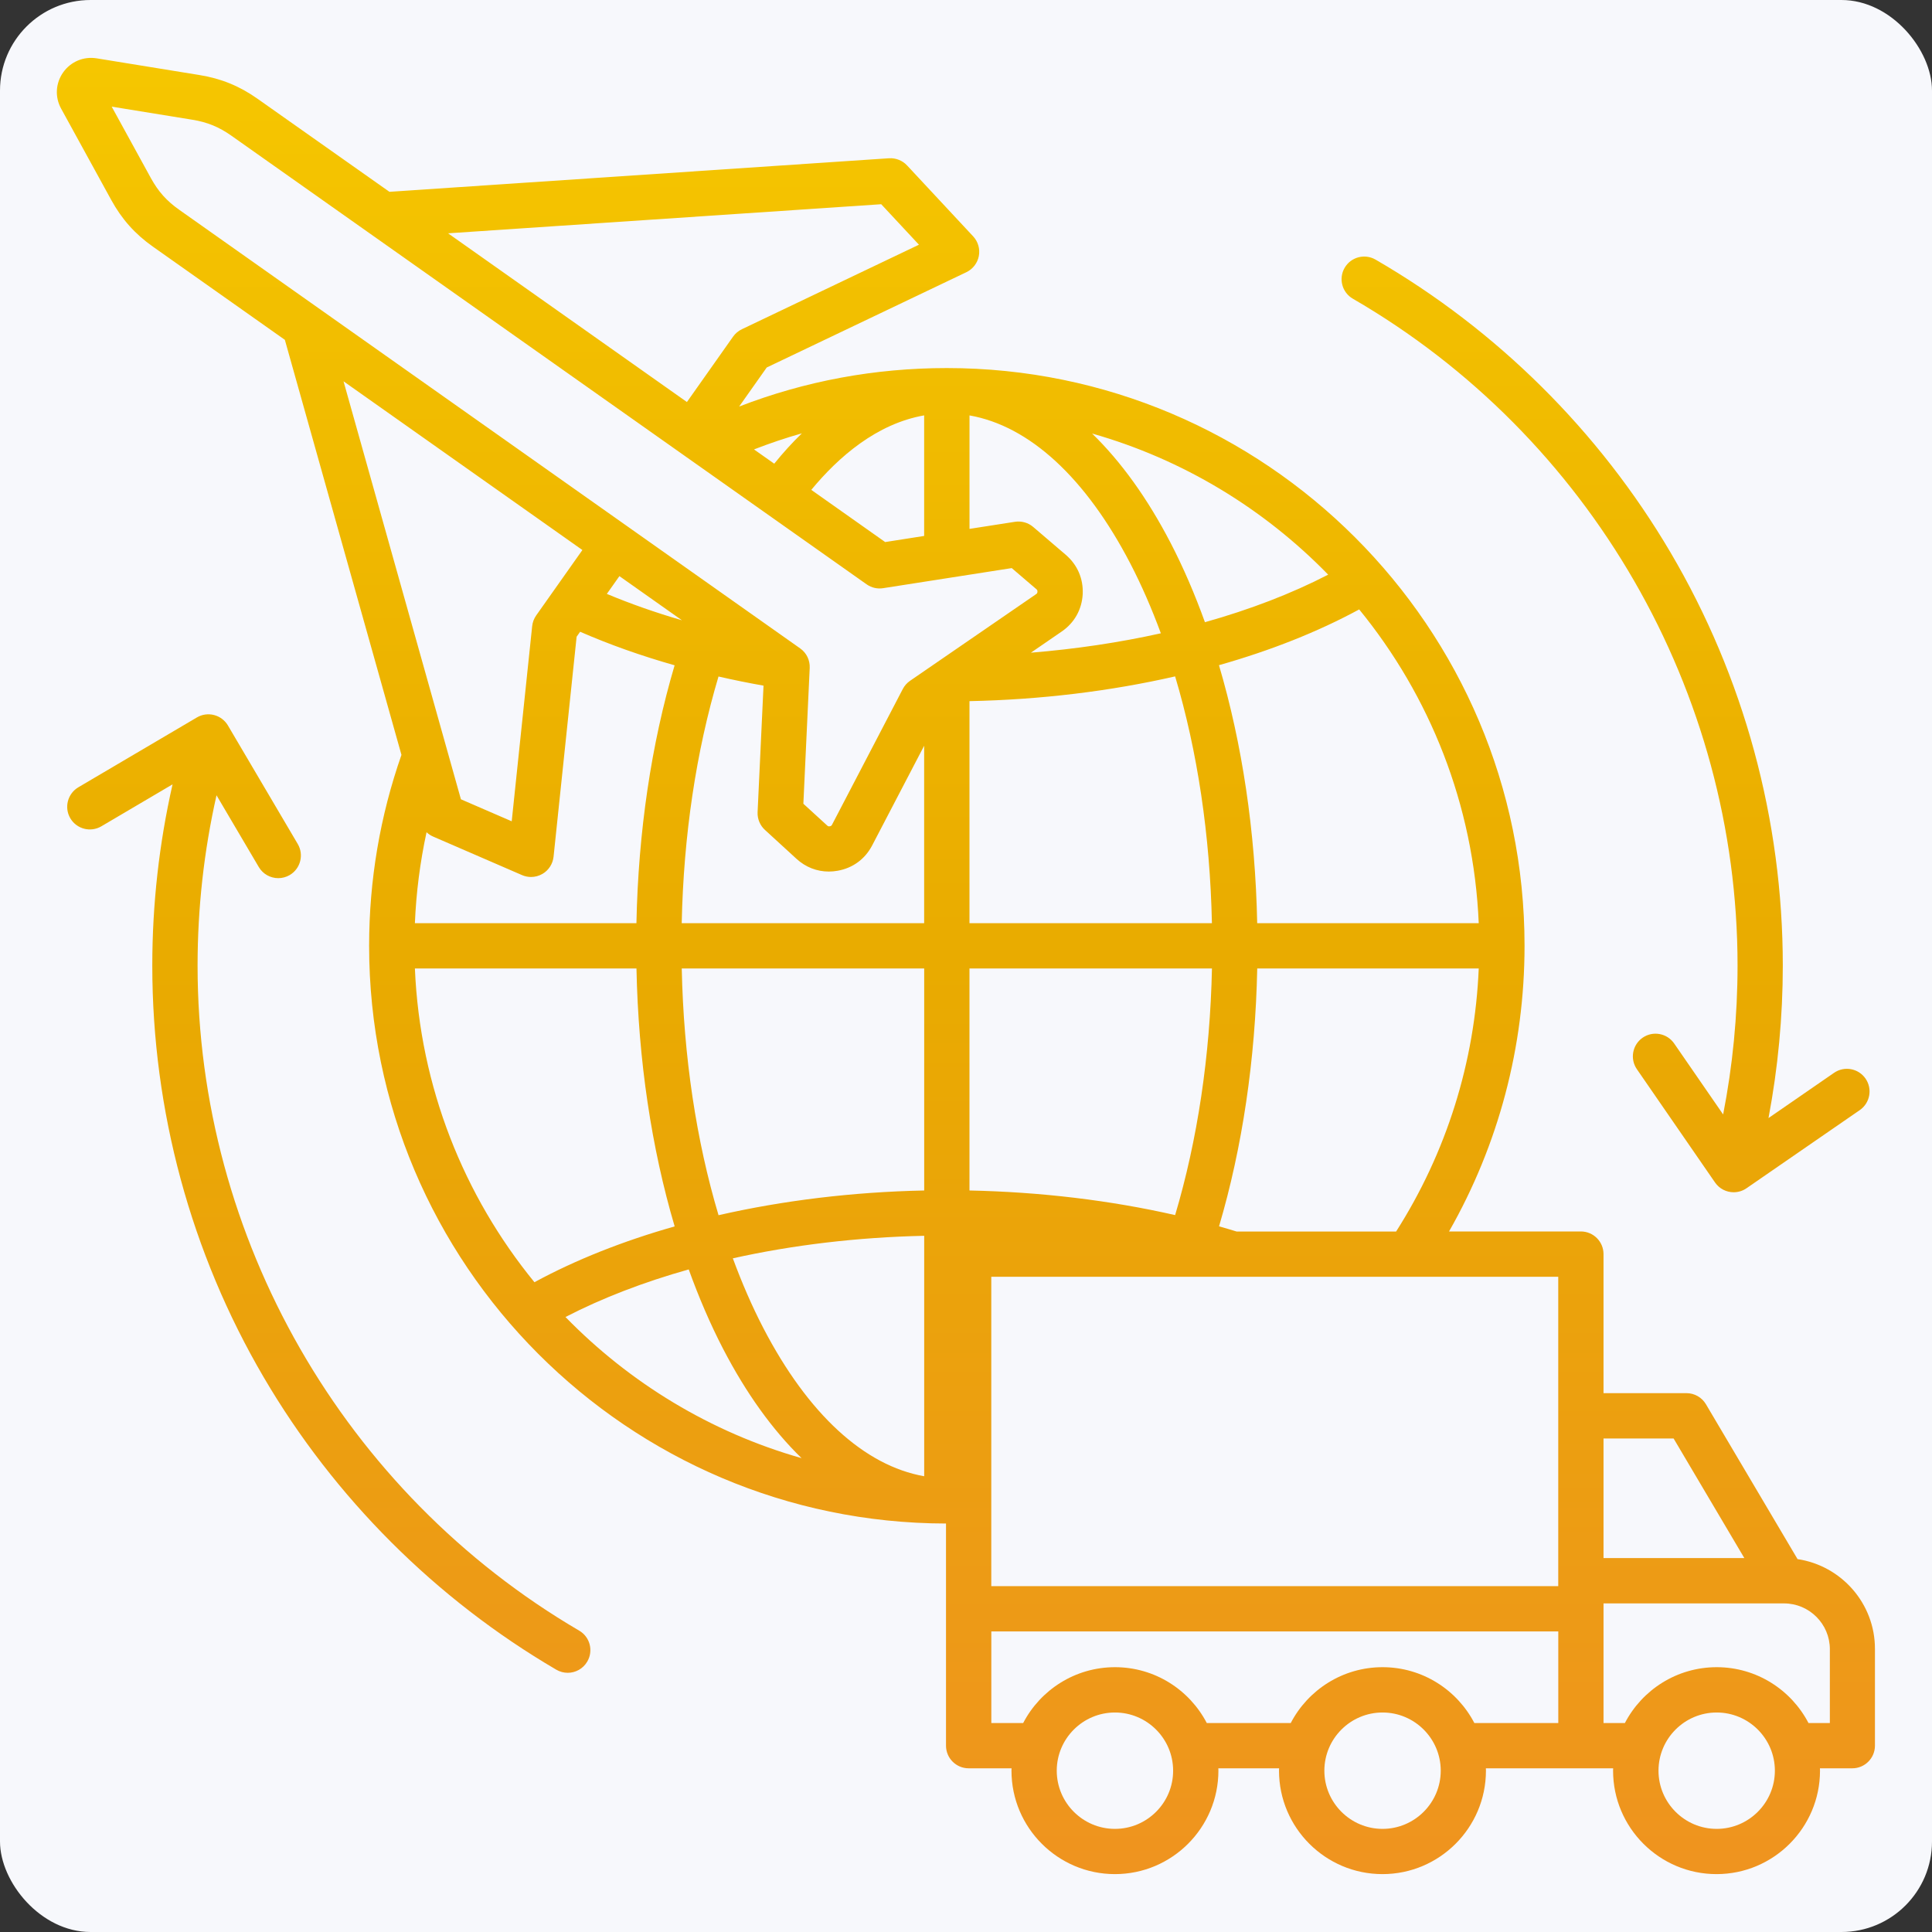
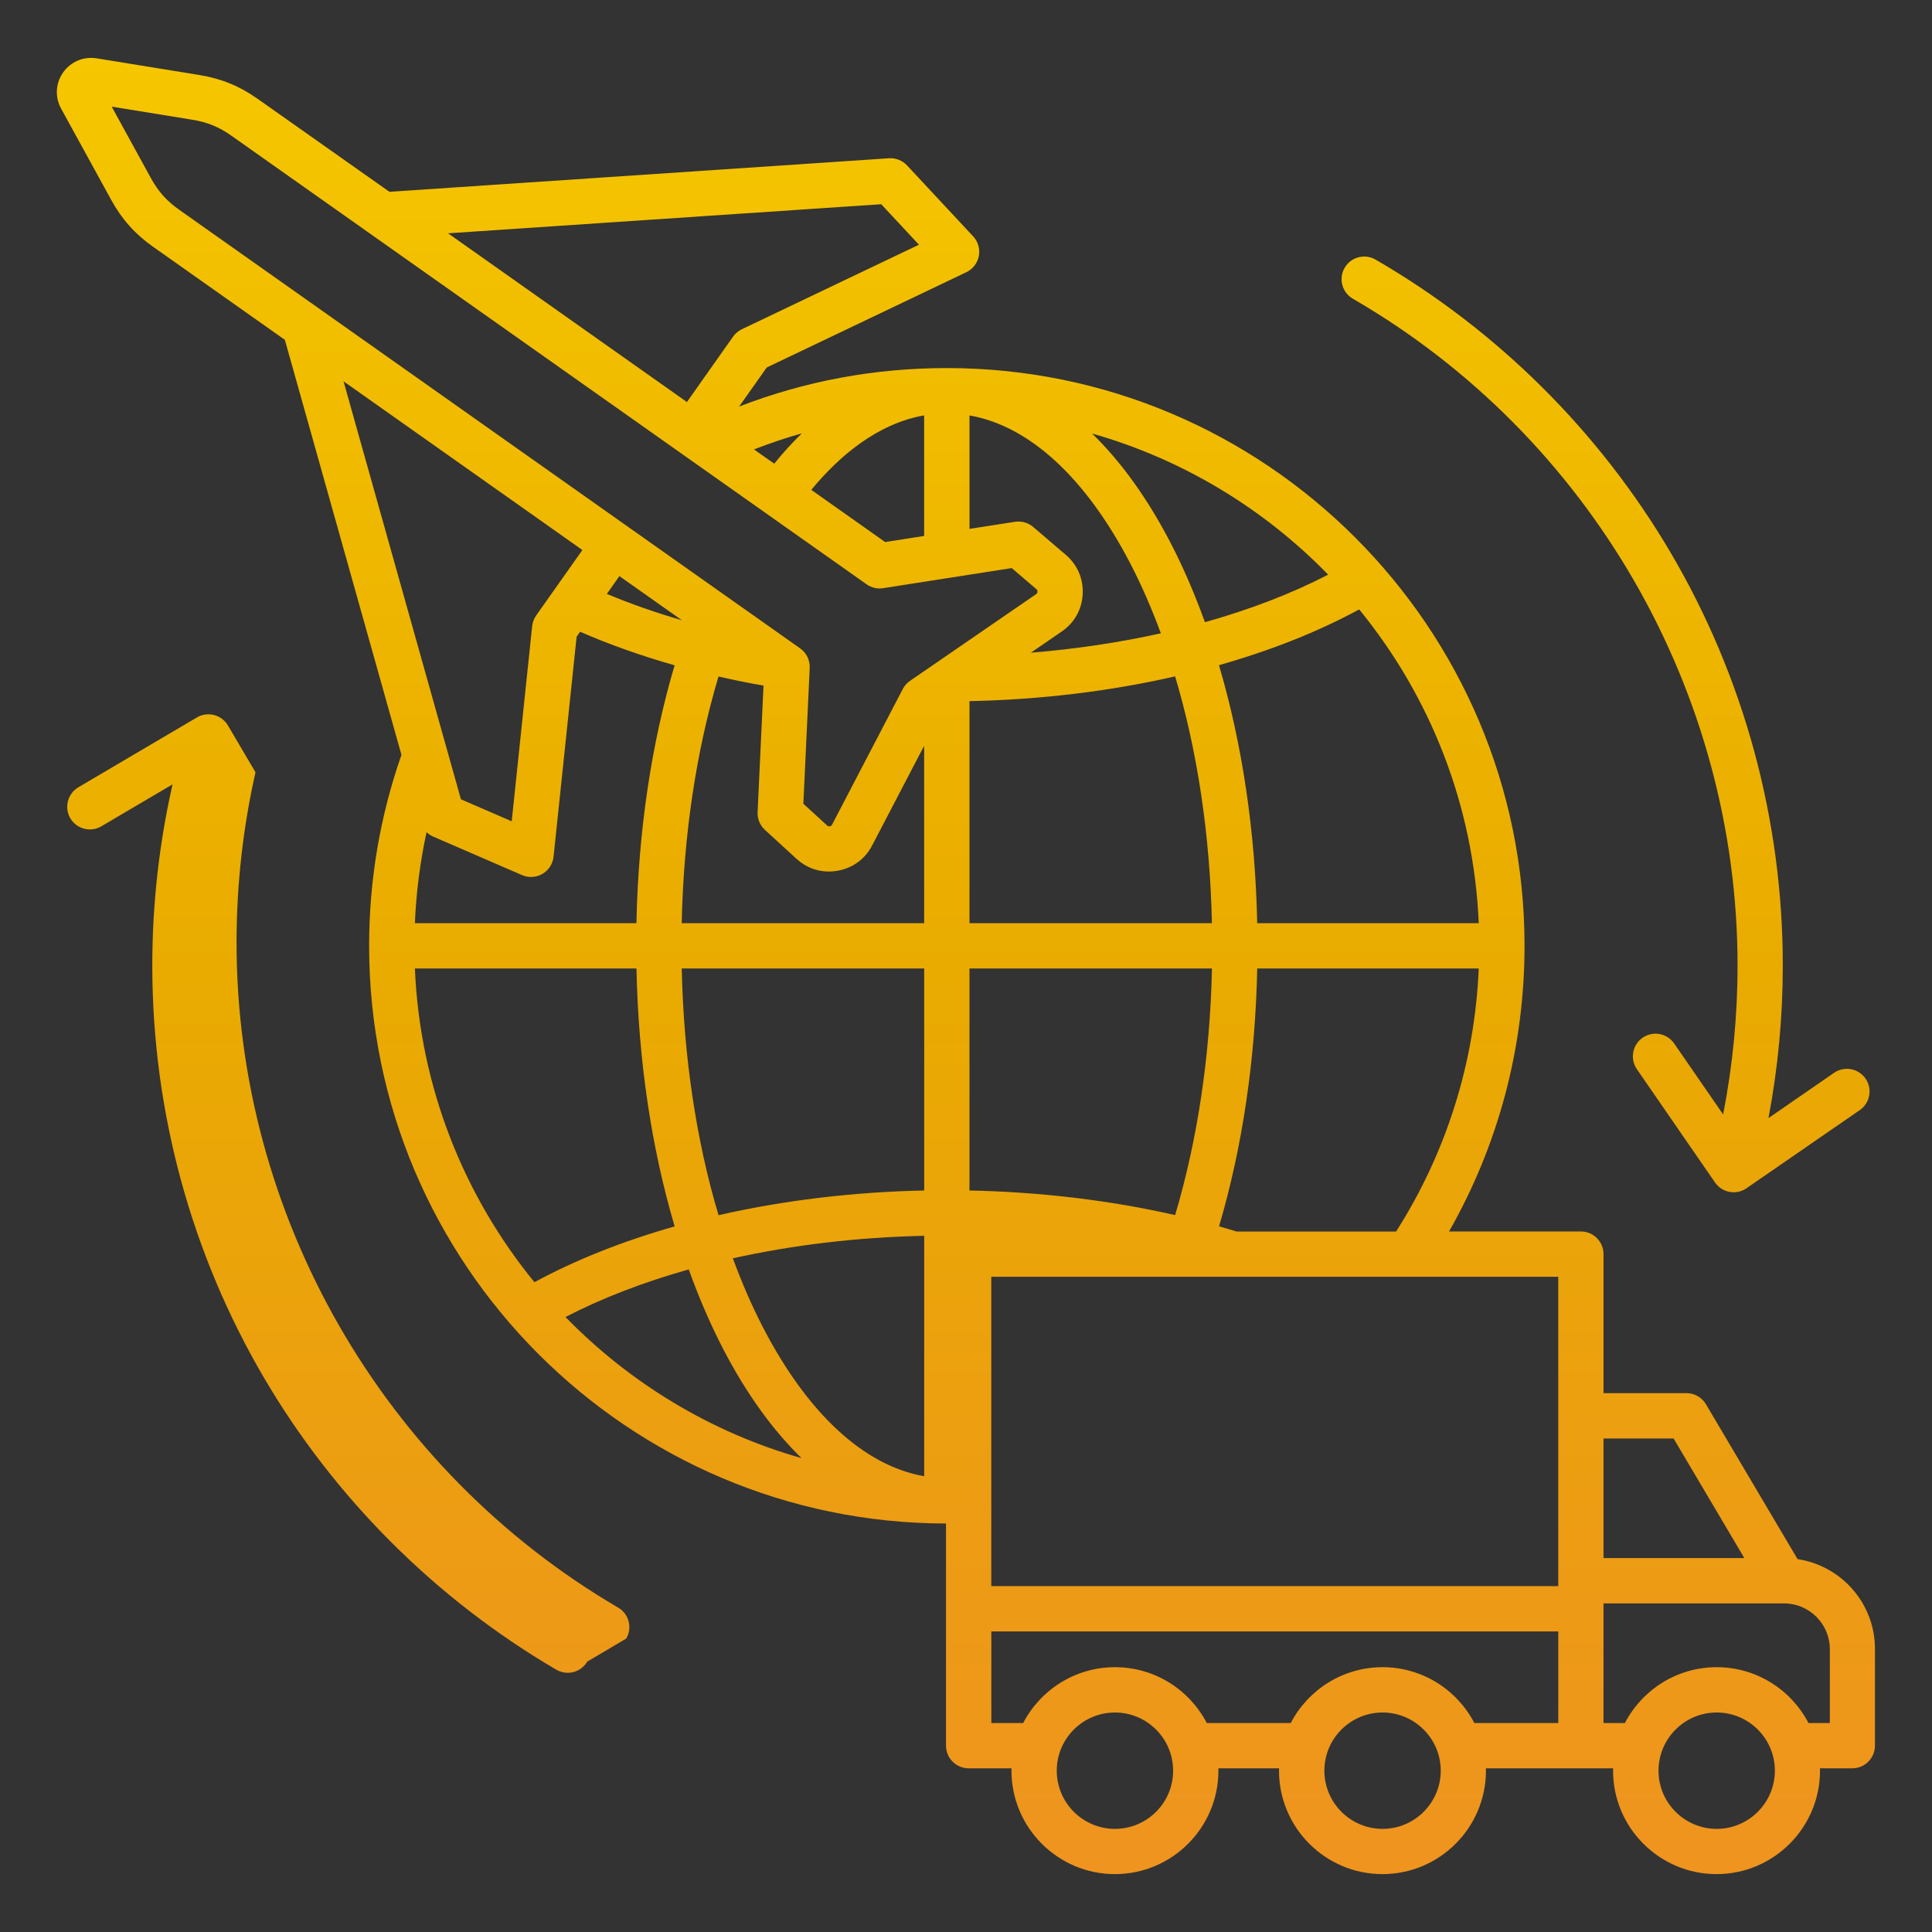
<svg xmlns="http://www.w3.org/2000/svg" id="Layer_1" enable-background="new 0 0 512 512" viewBox="0 0 512 512">
  <rect x="0" y="0" width="512" height="512" fill="#333333" stroke="none" />
-   <rect class="uk-preserve" width="512" height="512" fill="#f7f8fc" x="0" y="0" rx="24" />
  <linearGradient id="SVGID_1_" gradientUnits="userSpaceOnUse" x1="256" x2="256" y1="10" y2="502">
    <stop stop-color="#F6C700" offset="0" />
    <stop stop-color="#E9AB00" offset="0.5" />
    <stop stop-color="#EF9320" offset="1" />
  </linearGradient>
-   <path d="m476.37 413.18-24.27-41.03c-1.08-1.83-3.04-2.95-5.16-2.95h-21.99v-36.85c0-3.31-2.69-6-6-6h-34.94c13.12-23 20.01-48.96 20.01-75.71 0-84.42-68.68-153.1-153.1-153.1-19.08 0-37.54 3.43-55.04 10.2l7.31-10.35 52.9-25.25c1.72-.82 2.95-2.42 3.31-4.29.36-1.88-.2-3.81-1.5-5.21l-17.52-18.8c-1.23-1.32-2.99-2.01-4.79-1.9l-132.39 8.89-34.97-24.67c-4.74-3.35-9.62-5.34-15.34-6.27l-27.27-4.43c-3.46-.56-6.86.87-8.88 3.72-2.02 2.86-2.23 6.54-.54 9.61l13.29 24.22c2.79 5.09 6.3 9.02 11.04 12.36l34.96 24.69 30.9 109.99c-5.68 16.23-8.57 33.24-8.57 50.6 0 84.35 68.56 152.98 152.88 153.1v58.87c0 3.31 2.69 6 6 6h11.37c0 .21-.02.41-.02.62 0 15.12 12.3 27.42 27.42 27.42s27.42-12.3 27.42-27.42c0-.21-.01-.41-.02-.62h16.1c0 .21-.02.41-.02.62 0 15.12 12.3 27.42 27.42 27.42s27.42-12.3 27.42-27.42c0-.21-.01-.41-.02-.62h25.15 8.58c0 .21-.02.41-.02.62 0 15.12 12.3 27.42 27.42 27.42s27.42-12.3 27.42-27.42c0-.21-.01-.41-.02-.62h8.58c3.31 0 6-2.69 6-6v-25.57c.05-12.09-8.89-22.13-20.51-23.87zm-32.85-31.97 18.75 31.7h-37.32v-31.7zm-30.57 39.13h-150.25v-81.98h150.25zm-298.19-198.65 23.58 10.22c.76.33 1.58.5 2.39.5 1.05 0 2.1-.28 3.03-.82 1.65-.96 2.74-2.66 2.94-4.56l6.11-58.29.93-1.32c7.76 3.39 16.16 6.37 25.04 8.89-6.18 20.88-9.63 44.13-10.12 68.35h-58.71c.34-8.15 1.38-16.21 3.09-24.11.5.47 1.08.86 1.72 1.14zm65.96-57.31c-7-2.04-13.67-4.38-19.9-6.99l3.33-4.71zm101.71-17.36-8.62-7.37c-1.33-1.14-3.09-1.63-4.82-1.37l-12.06 1.88v-30.07c15.84 2.78 30.8 16.48 42.65 39.31 2.98 5.75 5.66 11.93 8.06 18.43-10.96 2.44-22.54 4.17-34.44 5.14l8.18-5.62c3.36-2.31 5.33-5.83 5.55-9.91.19-4.07-1.4-7.77-4.5-10.42zm-47.85-3.37-19.58-13.83c7.24-8.77 17.37-17.54 29.91-19.74v31.95zm98.59 101c-.49-24.3-3.99-47.6-10.13-68.37 13.66-3.87 26.22-8.84 37.16-14.78 18.69 22.87 30.35 51.69 31.68 83.15zm-76.25 70.84v-58.84h64.26c-.49 23.13-3.83 45.45-9.76 65.36-17.17-3.91-35.65-6.13-54.5-6.52zm64.25-70.84h-64.25v-58.84c18.92-.39 37.39-2.65 54.5-6.56 5.9 19.76 9.26 42.06 9.75 65.4zm-76.25 0h-64.26c.49-23.24 3.82-45.48 9.75-65.37 3.92.9 7.9 1.71 11.93 2.42l-1.57 33.53c-.08 1.78.63 3.5 1.94 4.7l8.36 7.66c2.42 2.22 5.41 3.38 8.57 3.38.77 0 1.54-.07 2.33-.21 4.02-.71 7.27-3.09 9.16-6.71l13.78-26.42v47.02zm-76.25 12c.49 24.3 3.98 47.59 10.12 68.36-13.65 3.87-26.2 8.84-37.16 14.79-18.69-22.87-30.35-51.69-31.68-83.15zm12 0h64.25v58.84c-18.94.39-37.4 2.65-54.5 6.55-5.9-19.75-9.26-42.05-9.75-65.39zm64.25 70.85v63.72c-15.84-2.78-30.8-16.48-42.65-39.31-2.98-5.75-5.66-11.93-8.06-18.44 15.9-3.54 33.06-5.59 50.71-5.97zm82.81-1.13c-1.54-.48-3.1-.93-4.67-1.38 6.17-20.89 9.63-44.22 10.12-68.33h58.7c-1.04 24.85-8.56 48.78-21.9 69.71zm24.25-174.08c-9.71 5.02-20.73 9.25-32.66 12.6-2.68-7.43-5.71-14.48-9.1-21.02-6.14-11.83-13.15-21.55-20.8-28.98 24.08 6.84 45.55 19.93 62.56 37.4zm-146.8-29.41-5.36-3.78c4.17-1.62 8.39-3.05 12.68-4.26-2.51 2.43-4.95 5.11-7.32 8.04zm28.35-68.76 10 10.73-46.93 22.4c-.93.44-1.72 1.11-2.32 1.95l-12.24 17.34-63.3-44.71zm-193.52-6.88-10.41-18.98 21.37 3.47c3.97.64 7.06 1.91 10.35 4.23l168.34 118.89c1.33.94 2.9 1.26 4.39 1.02l34.07-5.32 6.52 5.58c.25.22.31.35.29.68s-.09.46-.36.65l-33.4 22.96c-.81.56-1.47 1.3-1.92 2.17l-18.74 35.94c-.15.29-.27.38-.6.44s-.47.02-.71-.21l-6.3-5.76 1.68-35.99c.09-1.98-.79-3.96-2.53-5.18l-164.59-116.26c-3.29-2.32-5.51-4.81-7.45-8.33zm114.33 98.52-12.24 17.33c-.59.84-.96 1.81-1.07 2.84l-5.42 51.72-13.46-5.83-31.11-110.77zm-4.48 203.26c9.73-5.03 20.74-9.26 32.66-12.61 2.68 7.43 5.71 14.48 9.1 21.03 6.14 11.83 13.15 21.55 20.8 28.98-24.08-6.84-45.55-19.94-62.56-37.4zm145.61 135.65c-8.5 0-15.42-6.92-15.42-15.42s6.92-15.42 15.42-15.42 15.42 6.92 15.42 15.42c.01 8.5-6.91 15.42-15.42 15.42zm70.92 0c-8.5 0-15.42-6.92-15.42-15.42s6.92-15.42 15.42-15.42 15.42 6.92 15.42 15.42-6.92 15.42-15.42 15.42zm24.33-28.05c-4.58-8.79-13.76-14.8-24.33-14.8s-19.76 6.02-24.33 14.8h-22.25c-4.58-8.79-13.76-14.8-24.33-14.8s-19.76 6.02-24.33 14.8h-8.44v-24.28h150.25v24.28zm64.22 28.05c-8.5 0-15.42-6.92-15.42-15.42s6.92-15.42 15.42-15.42 15.42 6.92 15.42 15.42-6.92 15.42-15.42 15.42zm29.99-28.05h-5.66c-4.58-8.79-13.76-14.8-24.33-14.8s-19.76 6.02-24.33 14.8h-5.66v-31.7h47.84c6.69 0 12.14 5.45 12.14 12.14zm-128.59-385.64c1.66-2.87 5.33-3.84 8.2-2.18 32.22 18.66 59.25 45.49 78.15 77.58 19.48 33.06 29.77 70.93 29.77 109.51 0 13.61-1.28 27.14-3.79 40.41l17.37-11.99c2.73-1.88 6.46-1.2 8.35 1.53 1.88 2.73 1.2 6.46-1.53 8.35l-30.02 20.71c-1.04.72-2.23 1.06-3.4 1.06-1.91 0-3.78-.91-4.94-2.59l-20.71-30.02c-1.88-2.73-1.2-6.46 1.53-8.35 2.73-1.88 6.46-1.2 8.35 1.53l12.98 18.81c2.53-12.94 3.82-26.16 3.82-39.46 0-72.58-39.06-140.29-101.94-176.71-2.87-1.65-3.85-5.32-2.19-8.19zm-200.71 369.36c-1.12 1.91-3.12 2.97-5.18 2.97-1.03 0-2.07-.27-3.02-.82-31.99-18.73-58.81-45.53-77.55-77.51-19.31-32.96-29.52-70.68-29.52-109.09 0-16.24 1.81-32.34 5.37-48.03l-18.87 11.12c-2.86 1.68-6.53.73-8.22-2.12-1.68-2.85-.73-6.53 2.12-8.22l31.42-18.51c1.37-.81 3.01-1.04 4.55-.64s2.86 1.39 3.67 2.76l18.51 31.42c1.68 2.85.73 6.53-2.12 8.22-.96.56-2.01.83-3.04.83-2.06 0-4.06-1.06-5.17-2.95l-11.2-19.01c-3.33 14.74-5.02 29.87-5.02 45.14 0 72.2 38.75 139.73 101.14 176.24 2.85 1.66 3.81 5.34 2.13 8.2z" fill="url(#SVGID_1_)" />
+   <path d="m476.37 413.18-24.27-41.03c-1.08-1.83-3.04-2.95-5.16-2.95h-21.99v-36.85c0-3.31-2.69-6-6-6h-34.94c13.12-23 20.01-48.96 20.01-75.71 0-84.42-68.68-153.1-153.1-153.1-19.08 0-37.54 3.43-55.04 10.2l7.31-10.35 52.9-25.25c1.72-.82 2.95-2.42 3.31-4.29.36-1.88-.2-3.81-1.5-5.21l-17.52-18.8c-1.23-1.32-2.99-2.01-4.79-1.9l-132.39 8.89-34.97-24.67c-4.74-3.35-9.62-5.34-15.34-6.27l-27.27-4.43c-3.46-.56-6.86.87-8.88 3.72-2.02 2.86-2.23 6.54-.54 9.61l13.29 24.22c2.79 5.09 6.3 9.02 11.04 12.36l34.96 24.69 30.9 109.99c-5.68 16.23-8.57 33.24-8.57 50.6 0 84.35 68.56 152.98 152.88 153.1v58.87c0 3.31 2.69 6 6 6h11.37c0 .21-.02.41-.02.62 0 15.12 12.3 27.42 27.42 27.42s27.42-12.3 27.42-27.42c0-.21-.01-.41-.02-.62h16.1c0 .21-.02.41-.02.62 0 15.12 12.3 27.42 27.42 27.42s27.42-12.3 27.42-27.42c0-.21-.01-.41-.02-.62h25.15 8.58c0 .21-.02.41-.02.62 0 15.12 12.3 27.42 27.42 27.42s27.42-12.3 27.42-27.42c0-.21-.01-.41-.02-.62h8.58c3.31 0 6-2.69 6-6v-25.57c.05-12.09-8.89-22.13-20.51-23.87zm-32.85-31.97 18.75 31.7h-37.32v-31.7zm-30.57 39.13h-150.25v-81.98h150.25zm-298.19-198.65 23.58 10.22c.76.33 1.58.5 2.39.5 1.05 0 2.1-.28 3.03-.82 1.65-.96 2.74-2.66 2.94-4.56l6.11-58.29.93-1.32c7.76 3.39 16.16 6.37 25.04 8.89-6.18 20.88-9.63 44.13-10.12 68.35h-58.71c.34-8.15 1.38-16.21 3.09-24.11.5.47 1.08.86 1.72 1.14zm65.96-57.31c-7-2.04-13.67-4.38-19.9-6.99l3.33-4.71zm101.71-17.36-8.62-7.37c-1.33-1.14-3.09-1.63-4.82-1.37l-12.06 1.88v-30.07c15.84 2.78 30.8 16.48 42.65 39.31 2.98 5.75 5.66 11.93 8.06 18.43-10.96 2.44-22.54 4.17-34.44 5.14l8.18-5.62c3.36-2.31 5.33-5.83 5.55-9.91.19-4.07-1.4-7.77-4.5-10.42zm-47.85-3.37-19.58-13.83c7.24-8.77 17.37-17.54 29.91-19.74v31.95zm98.59 101c-.49-24.3-3.99-47.6-10.13-68.37 13.66-3.87 26.22-8.84 37.16-14.78 18.69 22.87 30.35 51.69 31.68 83.15zm-76.25 70.84v-58.84h64.26c-.49 23.13-3.83 45.45-9.76 65.36-17.17-3.91-35.65-6.13-54.5-6.52zm64.25-70.84h-64.25v-58.84c18.92-.39 37.39-2.65 54.5-6.56 5.9 19.76 9.26 42.06 9.75 65.4zm-76.25 0h-64.26c.49-23.24 3.82-45.48 9.75-65.37 3.92.9 7.9 1.71 11.93 2.42l-1.57 33.53c-.08 1.78.63 3.5 1.94 4.7l8.36 7.66c2.42 2.22 5.41 3.38 8.57 3.38.77 0 1.54-.07 2.33-.21 4.02-.71 7.27-3.09 9.16-6.71l13.78-26.42v47.02zm-76.25 12c.49 24.3 3.98 47.59 10.12 68.36-13.65 3.87-26.2 8.84-37.16 14.79-18.69-22.87-30.35-51.69-31.68-83.15zm12 0h64.25v58.84c-18.94.39-37.4 2.65-54.5 6.55-5.9-19.75-9.26-42.05-9.75-65.39zm64.25 70.85v63.72c-15.84-2.78-30.8-16.48-42.65-39.31-2.98-5.75-5.66-11.93-8.06-18.44 15.9-3.54 33.06-5.59 50.71-5.97zm82.81-1.13c-1.54-.48-3.1-.93-4.67-1.38 6.17-20.89 9.63-44.22 10.12-68.33h58.7c-1.04 24.85-8.56 48.78-21.9 69.71zm24.25-174.08c-9.71 5.02-20.73 9.25-32.66 12.6-2.68-7.43-5.71-14.48-9.1-21.02-6.14-11.83-13.15-21.55-20.8-28.98 24.08 6.84 45.55 19.93 62.56 37.4zm-146.8-29.41-5.36-3.78c4.17-1.62 8.39-3.05 12.68-4.26-2.51 2.43-4.95 5.11-7.32 8.04zm28.35-68.76 10 10.73-46.93 22.4c-.93.44-1.72 1.11-2.32 1.95l-12.24 17.34-63.3-44.71zm-193.52-6.88-10.41-18.98 21.37 3.47c3.97.64 7.06 1.91 10.35 4.23l168.34 118.89c1.33.94 2.9 1.26 4.39 1.02l34.07-5.32 6.52 5.58c.25.22.31.35.29.68s-.09.46-.36.65l-33.4 22.96c-.81.56-1.47 1.3-1.92 2.17l-18.74 35.94c-.15.29-.27.38-.6.44s-.47.02-.71-.21l-6.3-5.76 1.68-35.99c.09-1.98-.79-3.96-2.53-5.18l-164.59-116.26c-3.29-2.32-5.51-4.81-7.45-8.33zm114.33 98.52-12.24 17.33c-.59.84-.96 1.81-1.07 2.84l-5.42 51.72-13.46-5.83-31.11-110.77zm-4.48 203.26c9.73-5.03 20.74-9.26 32.66-12.61 2.68 7.43 5.71 14.48 9.1 21.03 6.14 11.83 13.15 21.55 20.8 28.98-24.08-6.84-45.55-19.94-62.56-37.4zm145.61 135.65c-8.5 0-15.42-6.92-15.42-15.42s6.92-15.42 15.42-15.42 15.42 6.92 15.42 15.42c.01 8.5-6.91 15.42-15.42 15.42zm70.92 0c-8.5 0-15.42-6.92-15.42-15.42s6.92-15.42 15.42-15.42 15.42 6.92 15.42 15.42-6.92 15.42-15.42 15.42zm24.33-28.05c-4.58-8.79-13.76-14.8-24.33-14.8s-19.76 6.02-24.33 14.8h-22.25c-4.58-8.79-13.76-14.8-24.33-14.8s-19.76 6.02-24.33 14.8h-8.44v-24.28h150.25v24.28zm64.22 28.05c-8.5 0-15.42-6.92-15.42-15.42s6.92-15.42 15.42-15.42 15.42 6.92 15.42 15.42-6.92 15.42-15.42 15.42zm29.99-28.05h-5.66c-4.58-8.79-13.76-14.8-24.33-14.8s-19.76 6.02-24.33 14.8h-5.66v-31.7h47.84c6.69 0 12.14 5.45 12.14 12.14zm-128.59-385.64c1.66-2.87 5.33-3.84 8.2-2.18 32.22 18.66 59.25 45.49 78.15 77.58 19.48 33.06 29.77 70.93 29.77 109.51 0 13.61-1.28 27.14-3.79 40.41l17.37-11.99c2.73-1.88 6.46-1.2 8.35 1.53 1.88 2.73 1.2 6.46-1.53 8.35l-30.02 20.71c-1.04.72-2.23 1.06-3.4 1.06-1.91 0-3.78-.91-4.94-2.59l-20.71-30.02c-1.88-2.73-1.2-6.46 1.53-8.35 2.73-1.88 6.46-1.2 8.35 1.53l12.98 18.81c2.53-12.94 3.82-26.16 3.82-39.46 0-72.58-39.06-140.29-101.94-176.71-2.87-1.65-3.85-5.32-2.19-8.19zm-200.71 369.36c-1.12 1.91-3.12 2.97-5.18 2.97-1.03 0-2.07-.27-3.02-.82-31.99-18.73-58.81-45.53-77.55-77.51-19.31-32.96-29.52-70.68-29.52-109.09 0-16.24 1.81-32.34 5.37-48.03l-18.87 11.12c-2.86 1.68-6.53.73-8.22-2.12-1.68-2.85-.73-6.53 2.12-8.22l31.42-18.51c1.37-.81 3.01-1.04 4.55-.64s2.86 1.39 3.67 2.76l18.51 31.42l-11.2-19.01c-3.33 14.74-5.02 29.87-5.02 45.14 0 72.2 38.75 139.73 101.14 176.24 2.85 1.66 3.81 5.34 2.13 8.2z" fill="url(#SVGID_1_)" />
</svg>